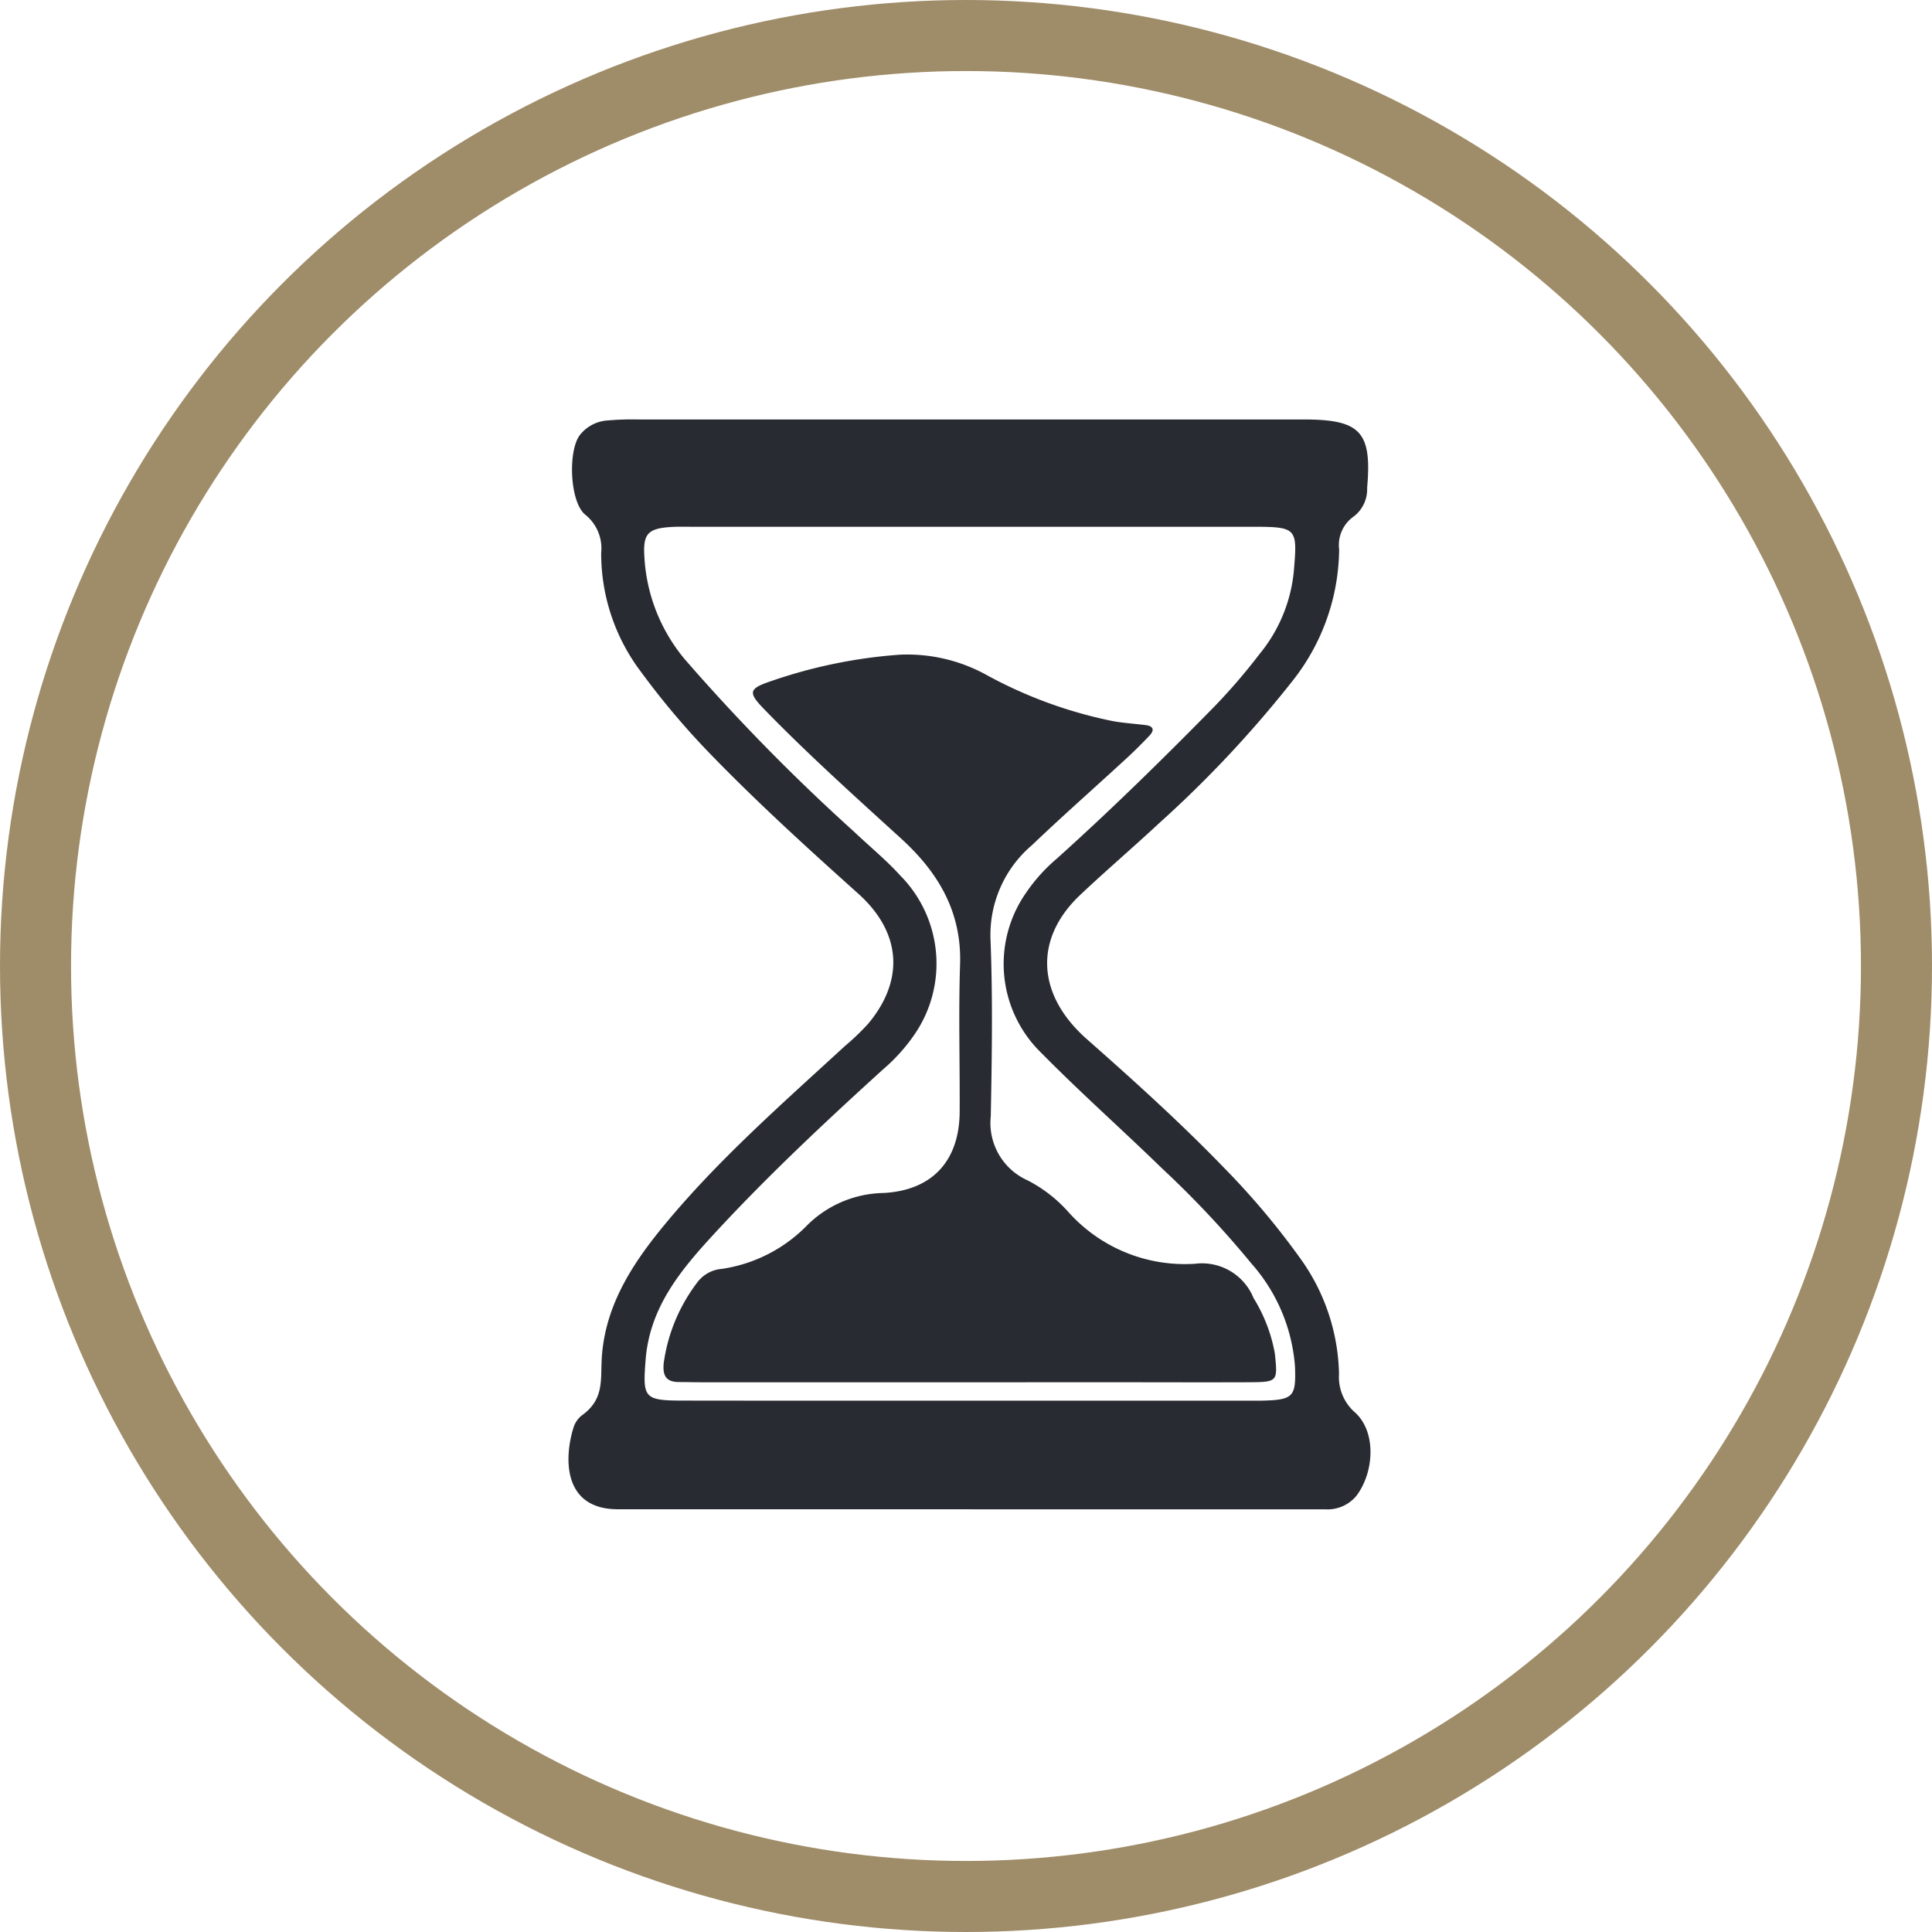
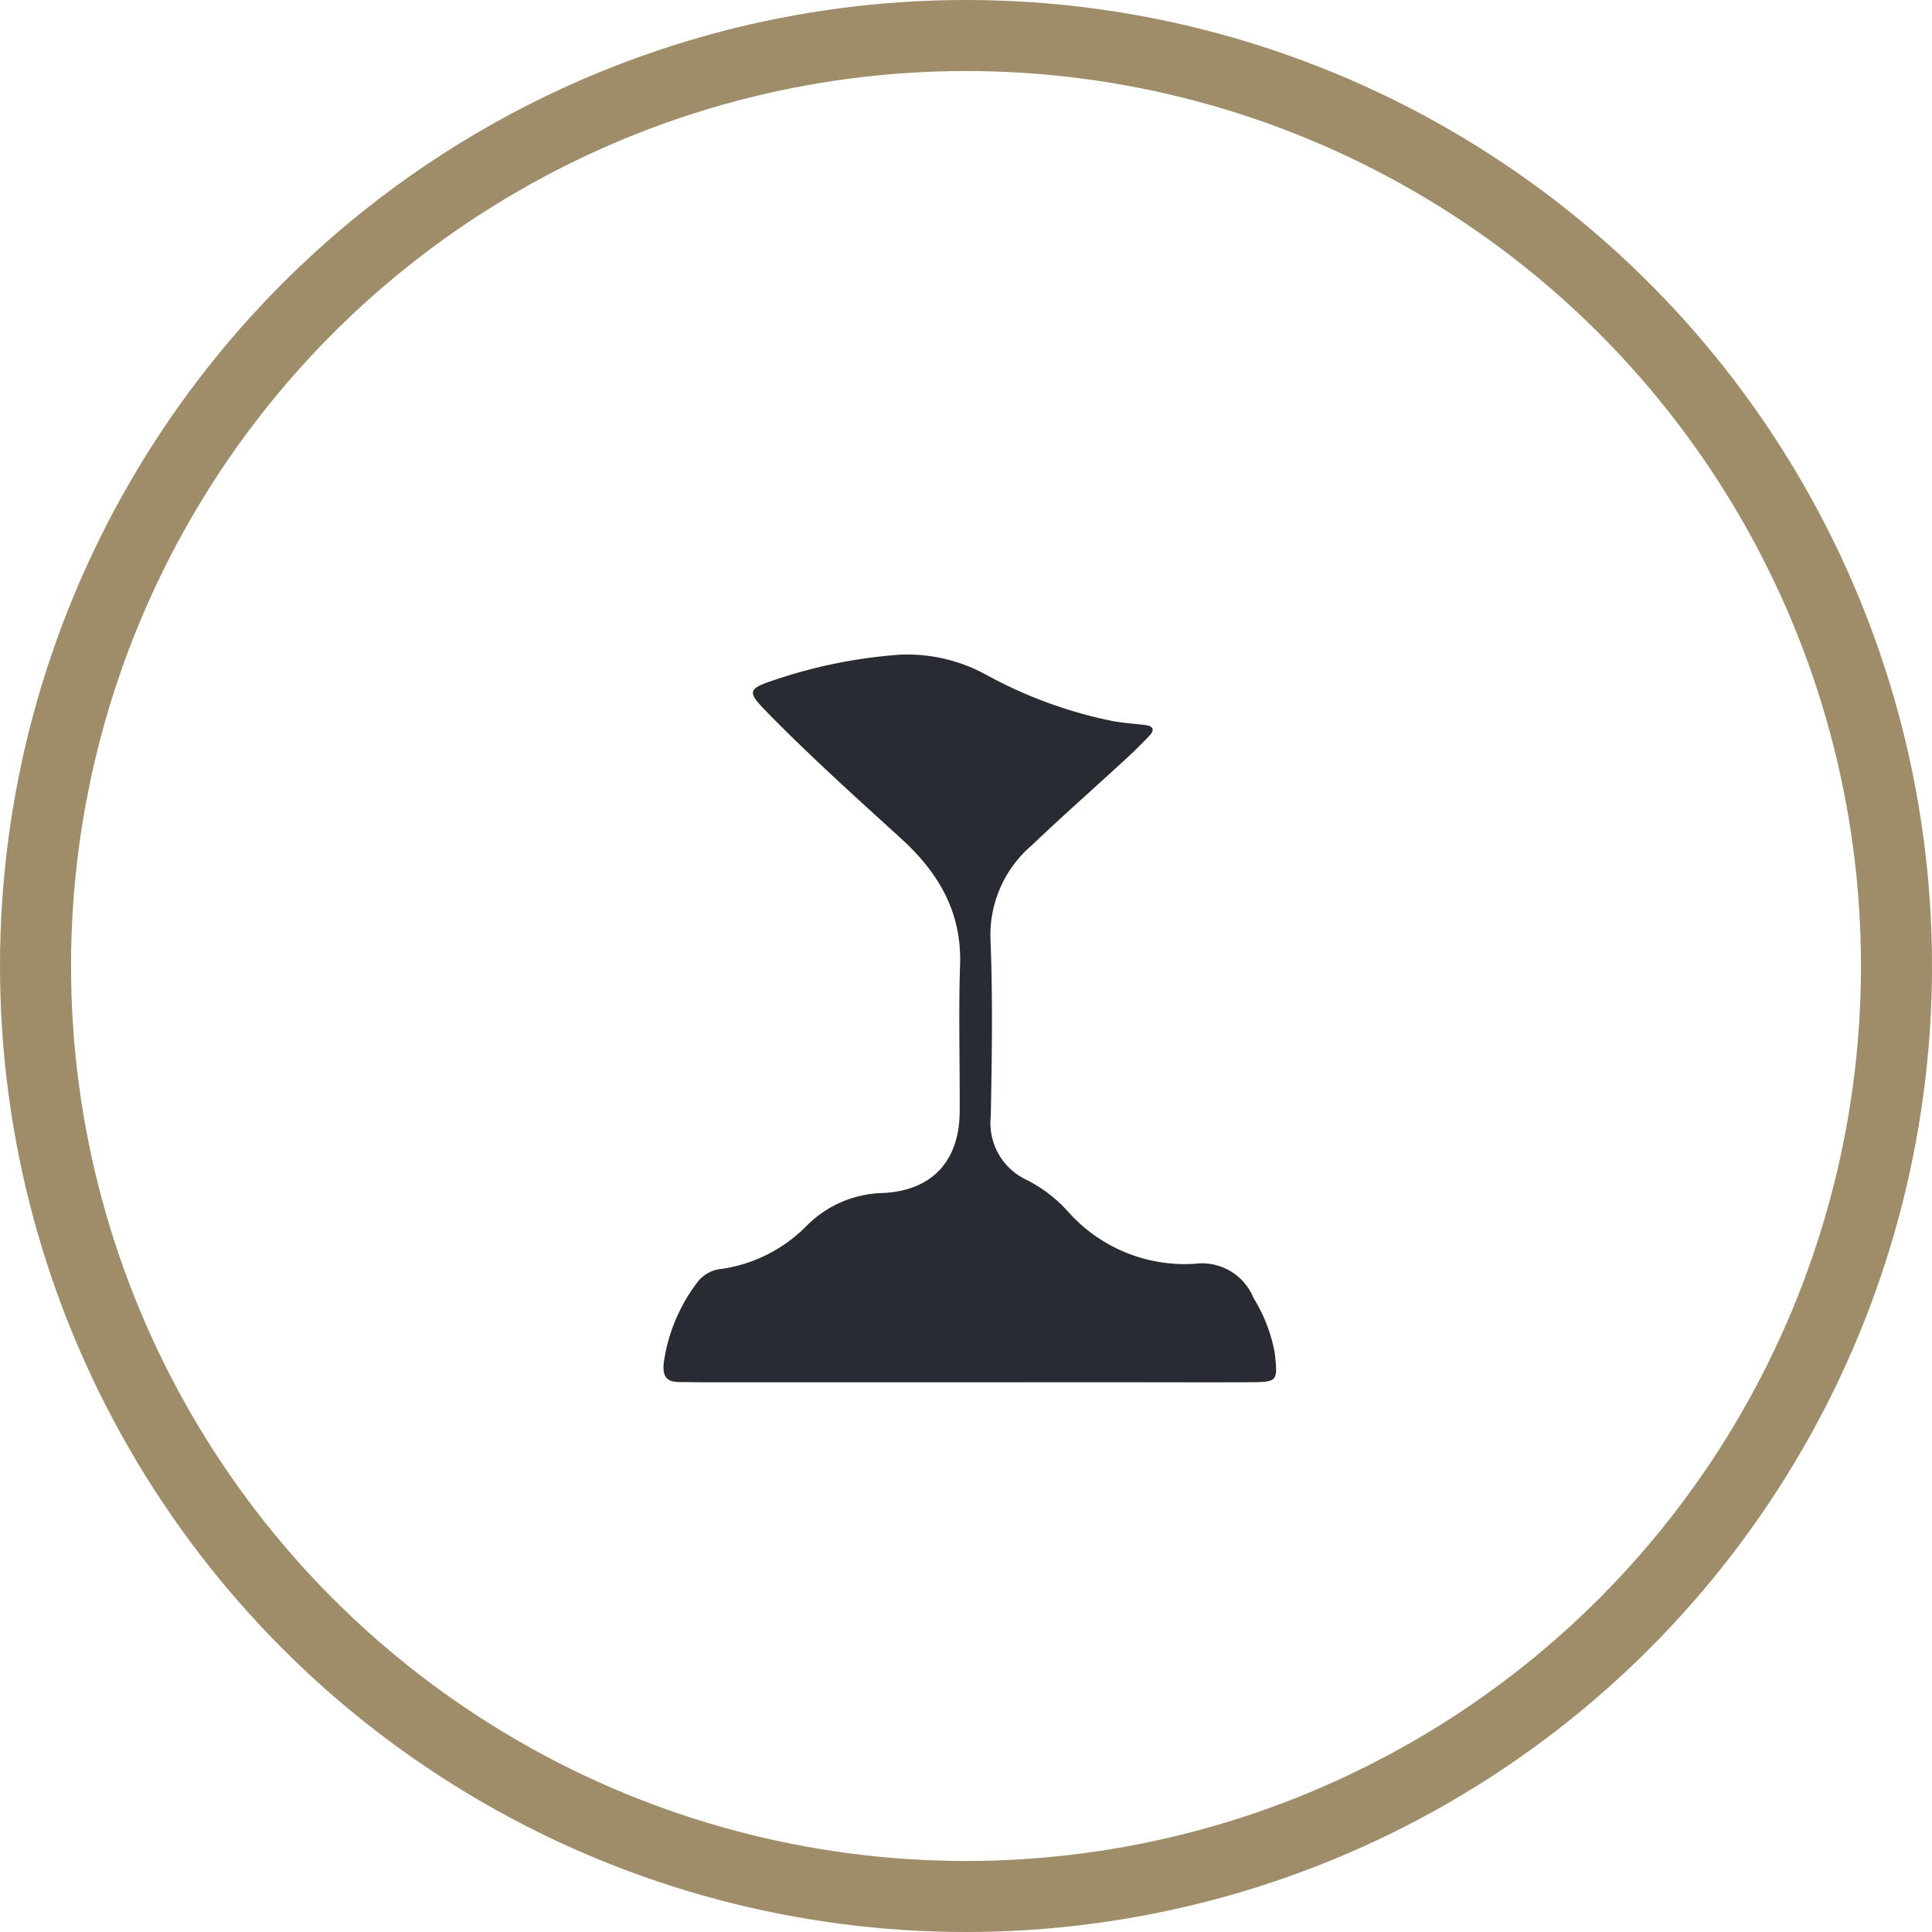
<svg xmlns="http://www.w3.org/2000/svg" width="136" height="136" viewBox="0 0 136 136">
  <defs>
    <style>.a,.d{fill:none;}.a{stroke:#958058;stroke-width:5px;opacity:0.899;}.b{fill:#292b32;}.c{stroke:none;}</style>
  </defs>
  <g transform="translate(-389.626 -1579.626)">
    <g class="a" transform="translate(389.626 1579.626)">
-       <circle class="c" cx="68" cy="68" r="68" />
      <circle class="d" cx="68" cy="68" r="65.5" />
    </g>
    <g transform="translate(429.643 1609.149)">
      <g transform="translate(0 0)">
-         <path class="b" d="M1998.389,613.875c-3.851,0-3.812-3.562-3.114-5.779a1.767,1.767,0,0,1,.553-.81c1.491-1.053,1.365-2.29,1.411-3.713.126-3.789,2.032-6.8,4.34-9.61,3.83-4.663,8.361-8.62,12.782-12.686a17.366,17.366,0,0,0,1.656-1.589c2.588-3.105,2.3-6.454-.717-9.157-3.521-3.158-7.022-6.337-10.318-9.735a55.04,55.04,0,0,1-4.953-5.852,13.822,13.822,0,0,1-2.815-8.4,3.034,3.034,0,0,0-1.12-2.68c-1.089-.88-1.231-4.455-.392-5.592a2.7,2.7,0,0,1,1.98-1.043,19.552,19.552,0,0,1,2.1-.068q23.384,0,46.766,0h.192c3.94.011,4.736.893,4.392,4.815a2.411,2.411,0,0,1-.936,2.009,2.445,2.445,0,0,0-1.034,2.318,15.13,15.13,0,0,1-3.265,9.24,80.475,80.475,0,0,1-9.434,10.062c-1.824,1.7-3.721,3.316-5.532,5.028-3.267,3.087-3.071,7.02.469,10.146,3.306,2.92,6.582,5.874,9.648,9.047a53.8,53.8,0,0,1,5.535,6.61,14.388,14.388,0,0,1,2.57,7.914,3.3,3.3,0,0,0,1.1,2.688c1.542,1.356,1.385,4.209.136,5.875a2.628,2.628,0,0,1-2.168.968Zm24.618-7.645h19.356c.511,0,1.022.009,1.534-.005,2.079-.057,2.23-.345,2.157-2.39a12.314,12.314,0,0,0-3.085-7.279,69.556,69.556,0,0,0-6.3-6.7c-2.795-2.717-5.717-5.308-8.451-8.083a8.735,8.735,0,0,1-1.116-11.264,11.976,11.976,0,0,1,2.17-2.421c3.806-3.42,7.455-7,11.041-10.65a42.111,42.111,0,0,0,3.253-3.775,10.787,10.787,0,0,0,2.4-5.759c.269-3.127.258-3.189-2.989-3.19q-19.739,0-39.479,0c-.447,0-.9-.012-1.341.015-1.679.1-2.01.491-1.9,2.131a12.269,12.269,0,0,0,2.846,7.186,140.54,140.54,0,0,0,11.95,12.168c1.066,1.011,2.213,1.948,3.2,3.035a8.813,8.813,0,0,1,1.067,11.131,12.674,12.674,0,0,1-2.3,2.562c-4.069,3.7-8.083,7.461-11.813,11.5-2.341,2.539-4.572,5.169-4.864,8.908-.208,2.653-.138,2.871,2.55,2.875Q2012.945,606.238,2023.007,606.23Z" transform="translate(-1994.912 -537.156)" />
        <path class="b" d="M2022.733,603.752q-9.49,0-18.978,0c-.512,0-1.022-.015-1.534-.015-.934,0-1.173-.463-1.08-1.36a12.106,12.106,0,0,1,2.326-5.608,2.4,2.4,0,0,1,1.778-1,10.527,10.527,0,0,0,6.023-3.1,7.825,7.825,0,0,1,5.341-2.241c3.451-.18,5.342-2.281,5.362-5.712.02-3.456-.085-6.916.029-10.369.123-3.717-1.539-6.49-4.163-8.88-3.26-2.971-6.544-5.918-9.619-9.085-1.167-1.2-1.109-1.456.521-2a35.393,35.393,0,0,1,8.986-1.844,11.528,11.528,0,0,1,6.092,1.4,31.516,31.516,0,0,0,8.968,3.28c.753.132,1.521.179,2.28.275.566.072.626.366.262.747-.529.555-1.074,1.1-1.637,1.617-2.211,2.035-4.466,4.021-6.638,6.095a8.288,8.288,0,0,0-2.911,6.6c.164,4.155.1,8.321.02,12.481a4.421,4.421,0,0,0,2.589,4.505,9.9,9.9,0,0,1,2.866,2.22,10.987,10.987,0,0,0,8.931,3.652,3.917,3.917,0,0,1,4.113,2.417,11.1,11.1,0,0,1,1.5,3.912c.2,1.972.217,2-1.871,2.012-3,.012-6.007,0-9.011,0Z" transform="translate(-1994.434 -535.973)" />
      </g>
    </g>
  </g>
</svg>